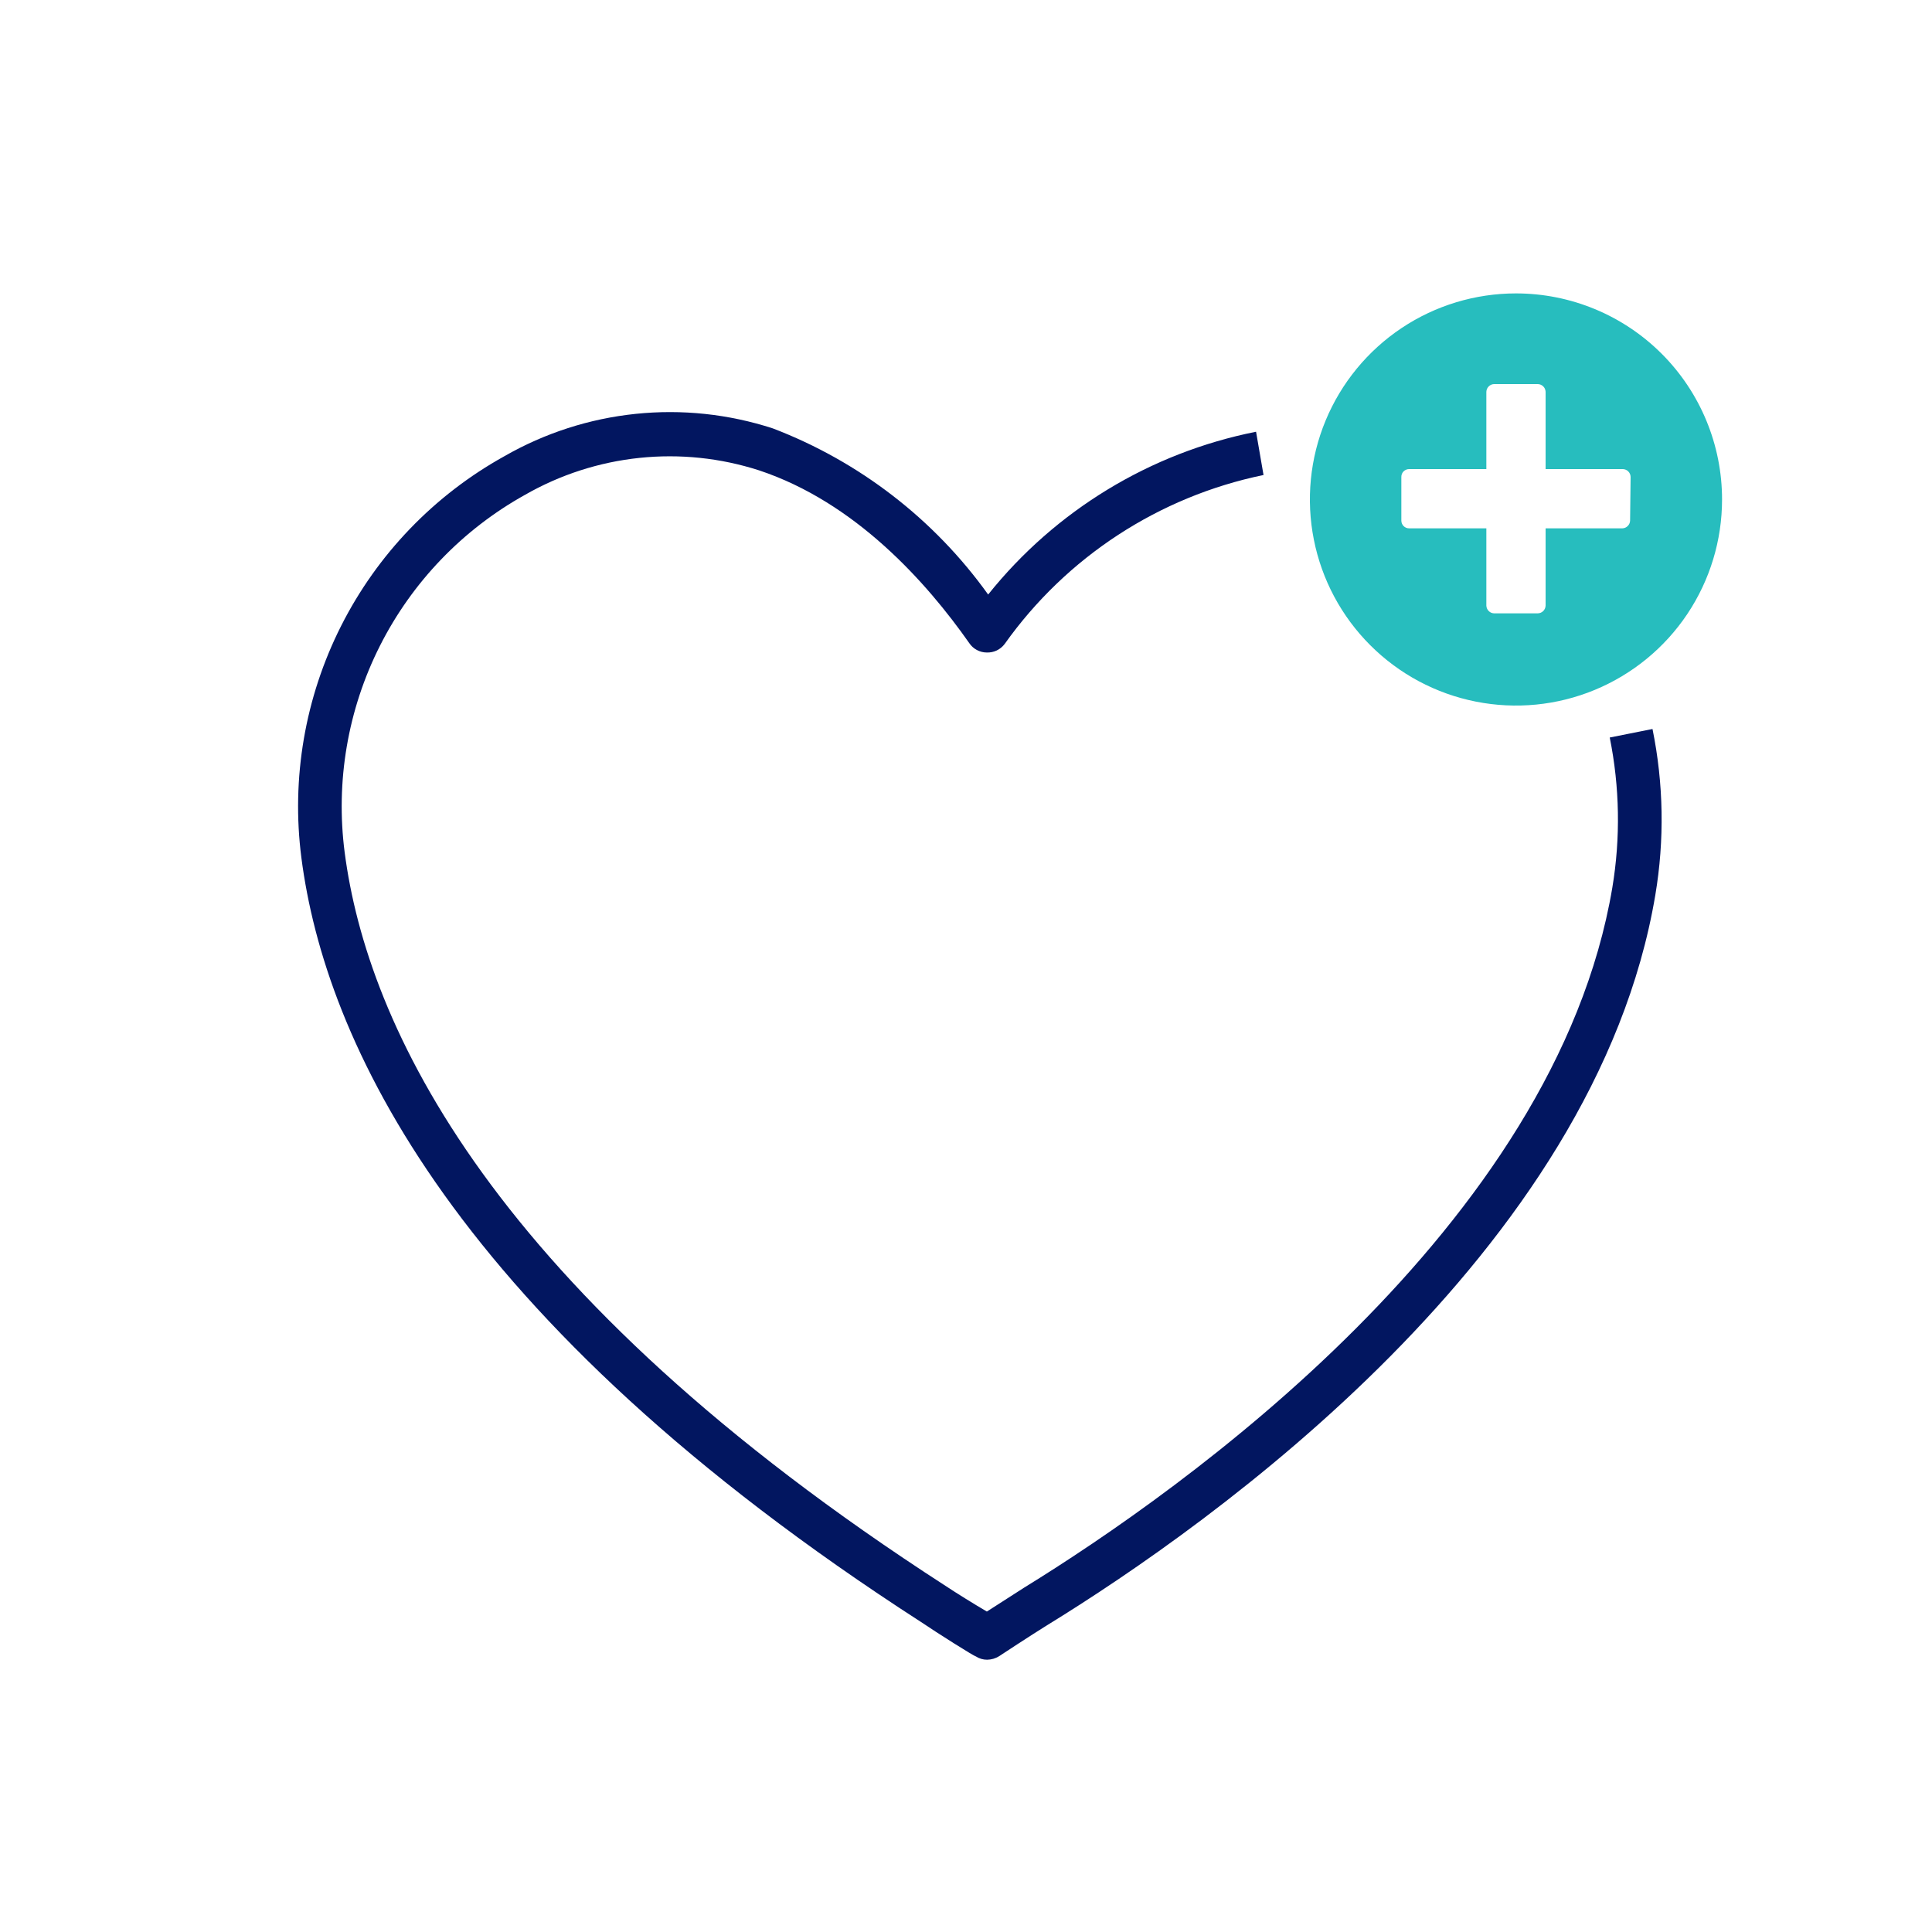
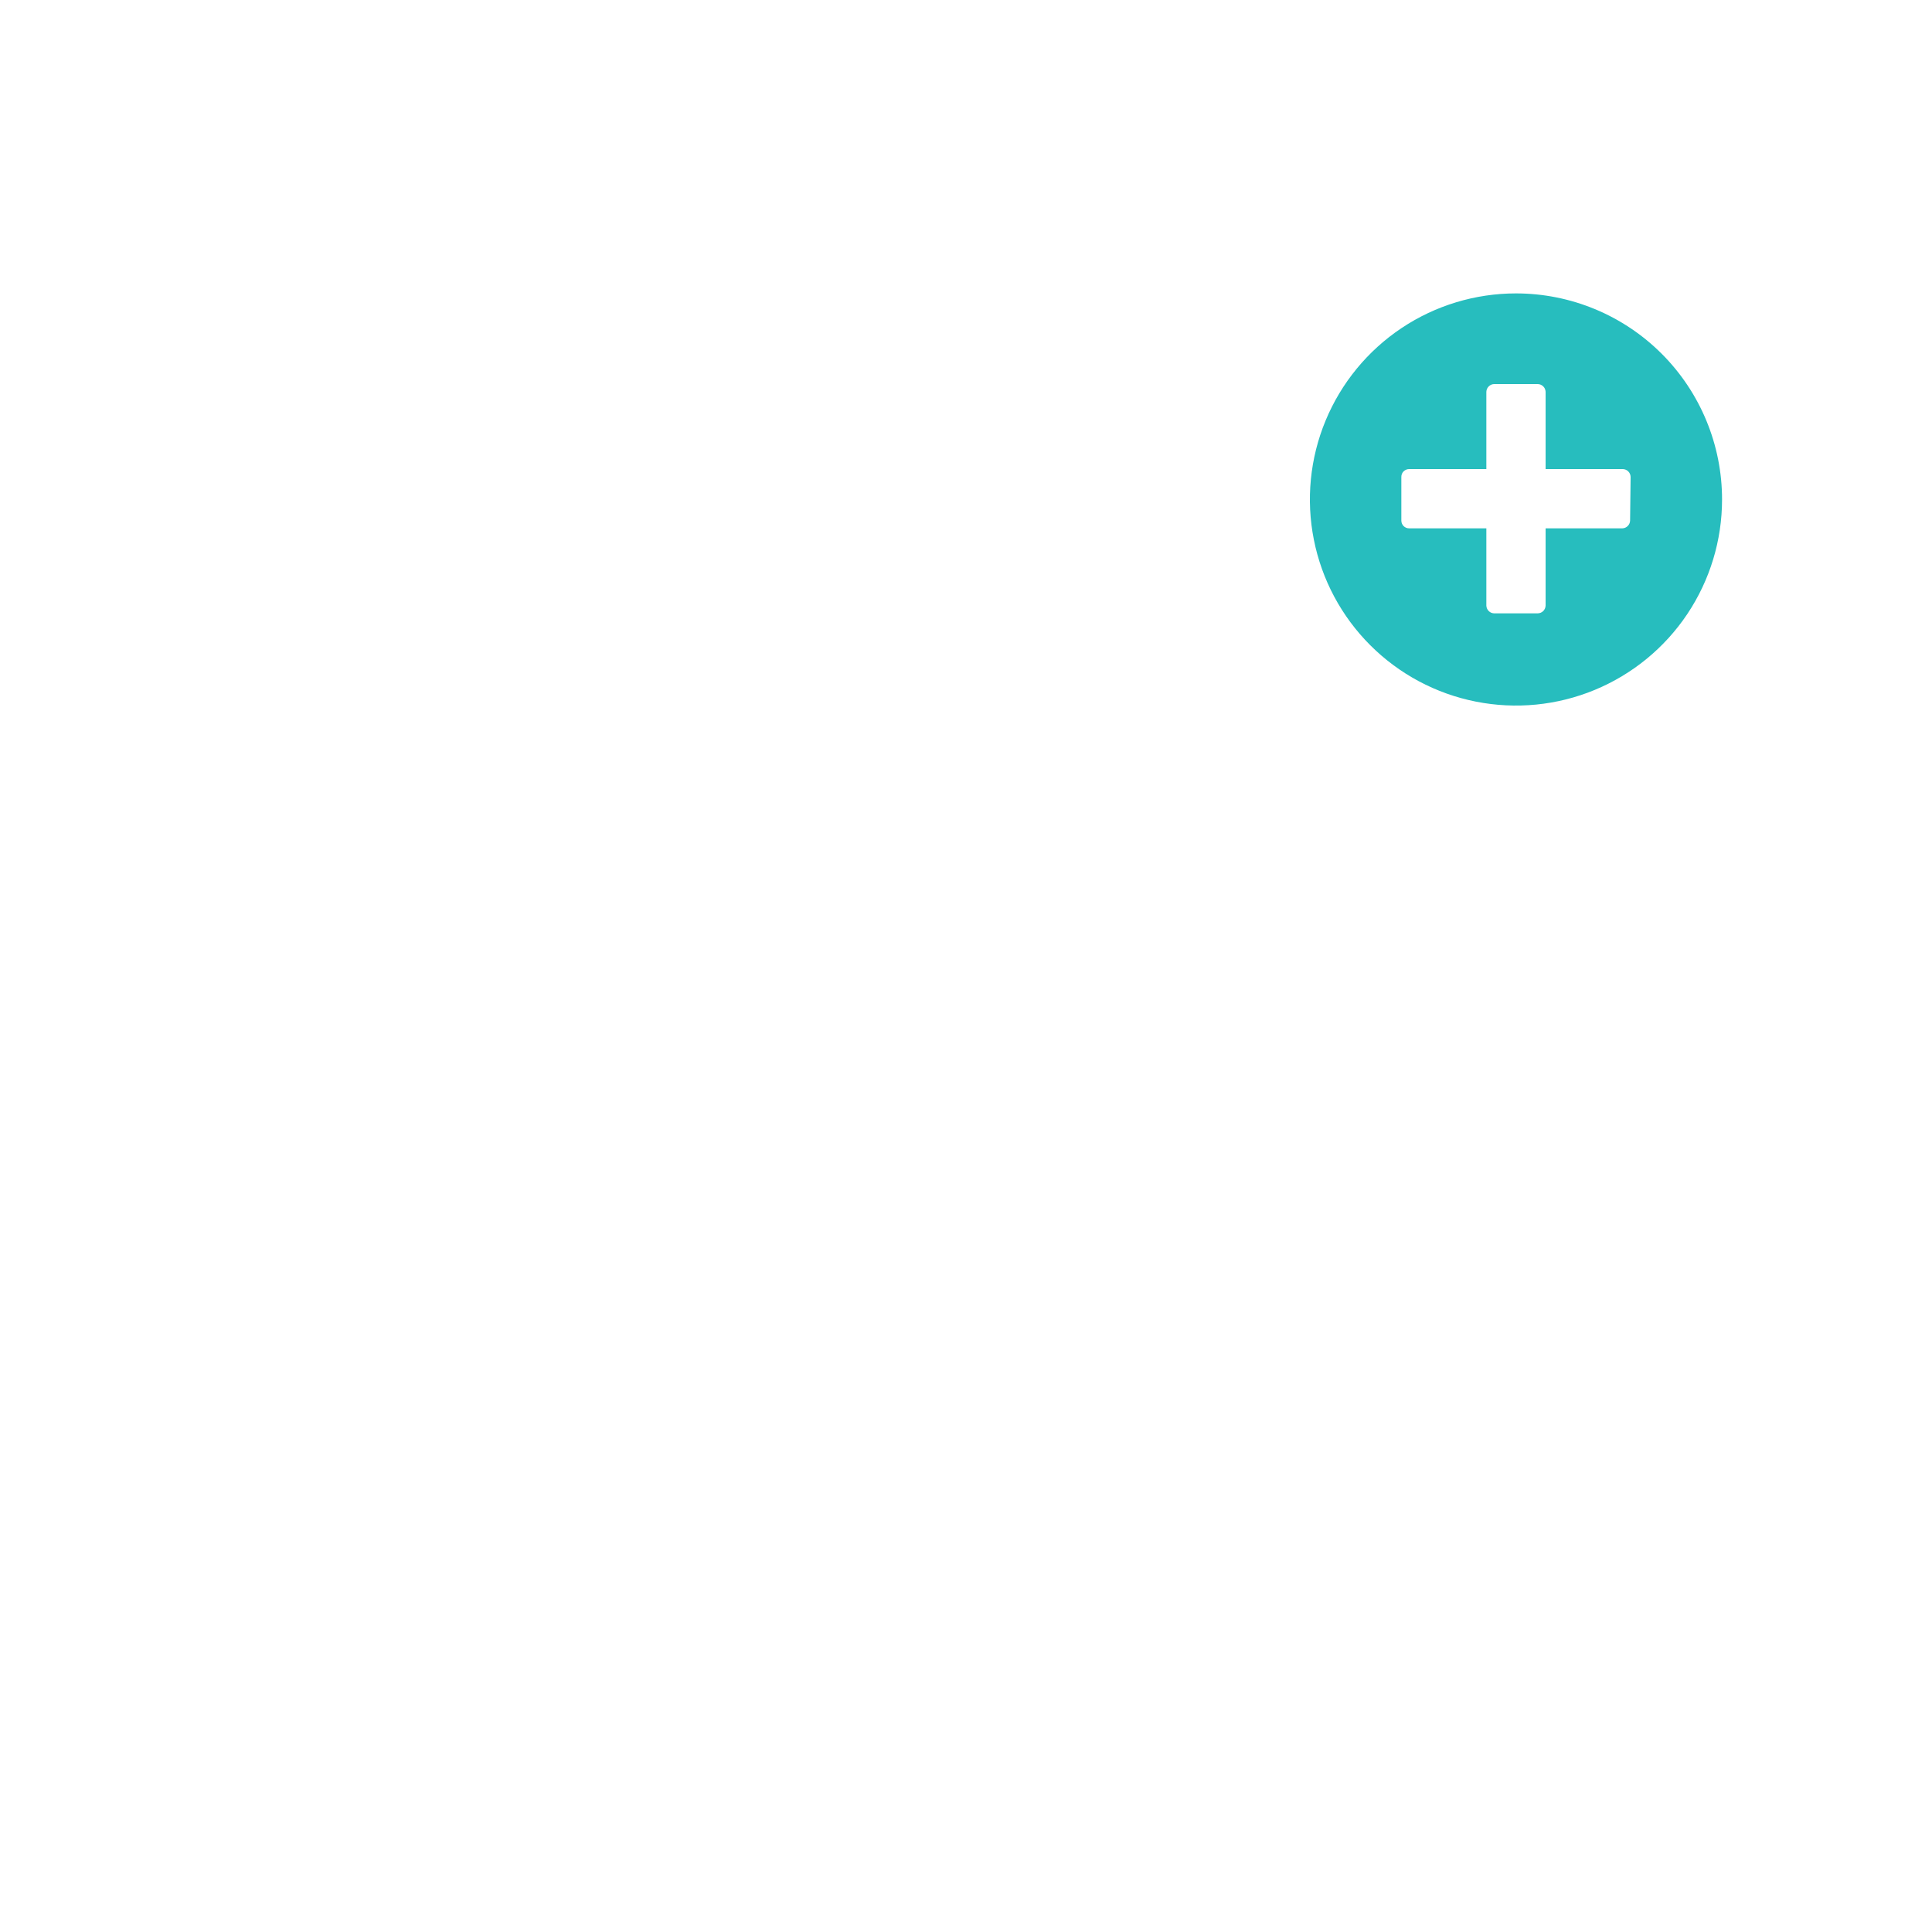
<svg xmlns="http://www.w3.org/2000/svg" width="75" height="75" viewBox="0 0 75 75" fill="none">
-   <path d="M38.32 64.43C38.164 64.431 38.011 64.385 37.88 64.3C37.82 64.3 36.38 63.39 35.76 62.97C17.53 51.21 12.61 40.34 11.7 33.3C11.301 30.211 11.839 27.074 13.244 24.294C14.649 21.514 16.856 19.221 19.58 17.71C21.145 16.812 22.881 16.252 24.676 16.066C26.47 15.88 28.284 16.072 30 16.63C33.359 17.914 36.266 20.157 38.36 23.08C40.974 19.814 44.657 17.575 48.76 16.76L49.05 18.44C44.991 19.276 41.4 21.621 39 25C38.919 25.108 38.813 25.194 38.691 25.252C38.569 25.309 38.435 25.336 38.3 25.33C38.168 25.329 38.038 25.295 37.921 25.232C37.804 25.17 37.704 25.08 37.63 24.97C35.96 22.59 33.2 19.5 29.47 18.26C27.972 17.777 26.39 17.611 24.825 17.775C23.259 17.939 21.745 18.427 20.38 19.21C17.958 20.557 15.995 22.6 14.747 25.074C13.499 27.549 13.023 30.341 13.38 33.09C14.25 39.76 19 50.13 36.7 61.56C37.09 61.82 37.83 62.28 38.31 62.56L39.76 61.63C45.88 57.86 60.37 47.63 62.59 34.46C62.912 32.527 62.878 30.551 62.49 28.63L64.15 28.3C64.582 30.422 64.619 32.605 64.26 34.74C61.93 48.63 47 59.19 40.65 63.09C40.02 63.48 38.79 64.29 38.79 64.29C38.65 64.38 38.487 64.428 38.32 64.43Z" fill="#021660" />
  <path d="M58.85 11.39C57.268 11.39 55.721 11.859 54.405 12.738C53.09 13.617 52.064 14.867 51.459 16.328C50.853 17.79 50.695 19.399 51.004 20.951C51.312 22.503 52.074 23.928 53.193 25.047C54.312 26.166 55.737 26.928 57.289 27.236C58.841 27.545 60.45 27.387 61.911 26.781C63.373 26.175 64.623 25.15 65.502 23.835C66.381 22.519 66.85 20.972 66.85 19.39C66.85 17.268 66.007 15.233 64.507 13.733C63.007 12.233 60.972 11.39 58.85 11.39ZM63.28 20.21C63.278 20.289 63.245 20.364 63.189 20.419C63.134 20.475 63.059 20.508 62.98 20.51H60V23.51C59.997 23.59 59.964 23.667 59.906 23.723C59.848 23.779 59.77 23.81 59.69 23.81H58C57.921 23.808 57.846 23.775 57.791 23.719C57.735 23.664 57.703 23.589 57.7 23.51V20.51H54.7C54.62 20.51 54.544 20.478 54.488 20.422C54.432 20.366 54.4 20.29 54.4 20.21V18.52C54.399 18.48 54.405 18.44 54.42 18.402C54.434 18.365 54.456 18.33 54.484 18.301C54.512 18.273 54.546 18.25 54.583 18.234C54.62 18.218 54.66 18.21 54.7 18.21H57.7V15.21C57.703 15.131 57.735 15.056 57.791 15.001C57.846 14.945 57.921 14.912 58 14.91H59.69C59.77 14.91 59.848 14.941 59.906 14.997C59.964 15.053 59.997 15.13 60 15.21V18.21H63C63.081 18.213 63.157 18.246 63.213 18.304C63.269 18.362 63.3 18.439 63.3 18.52L63.28 20.21Z" fill="#27BDBE" />
</svg>